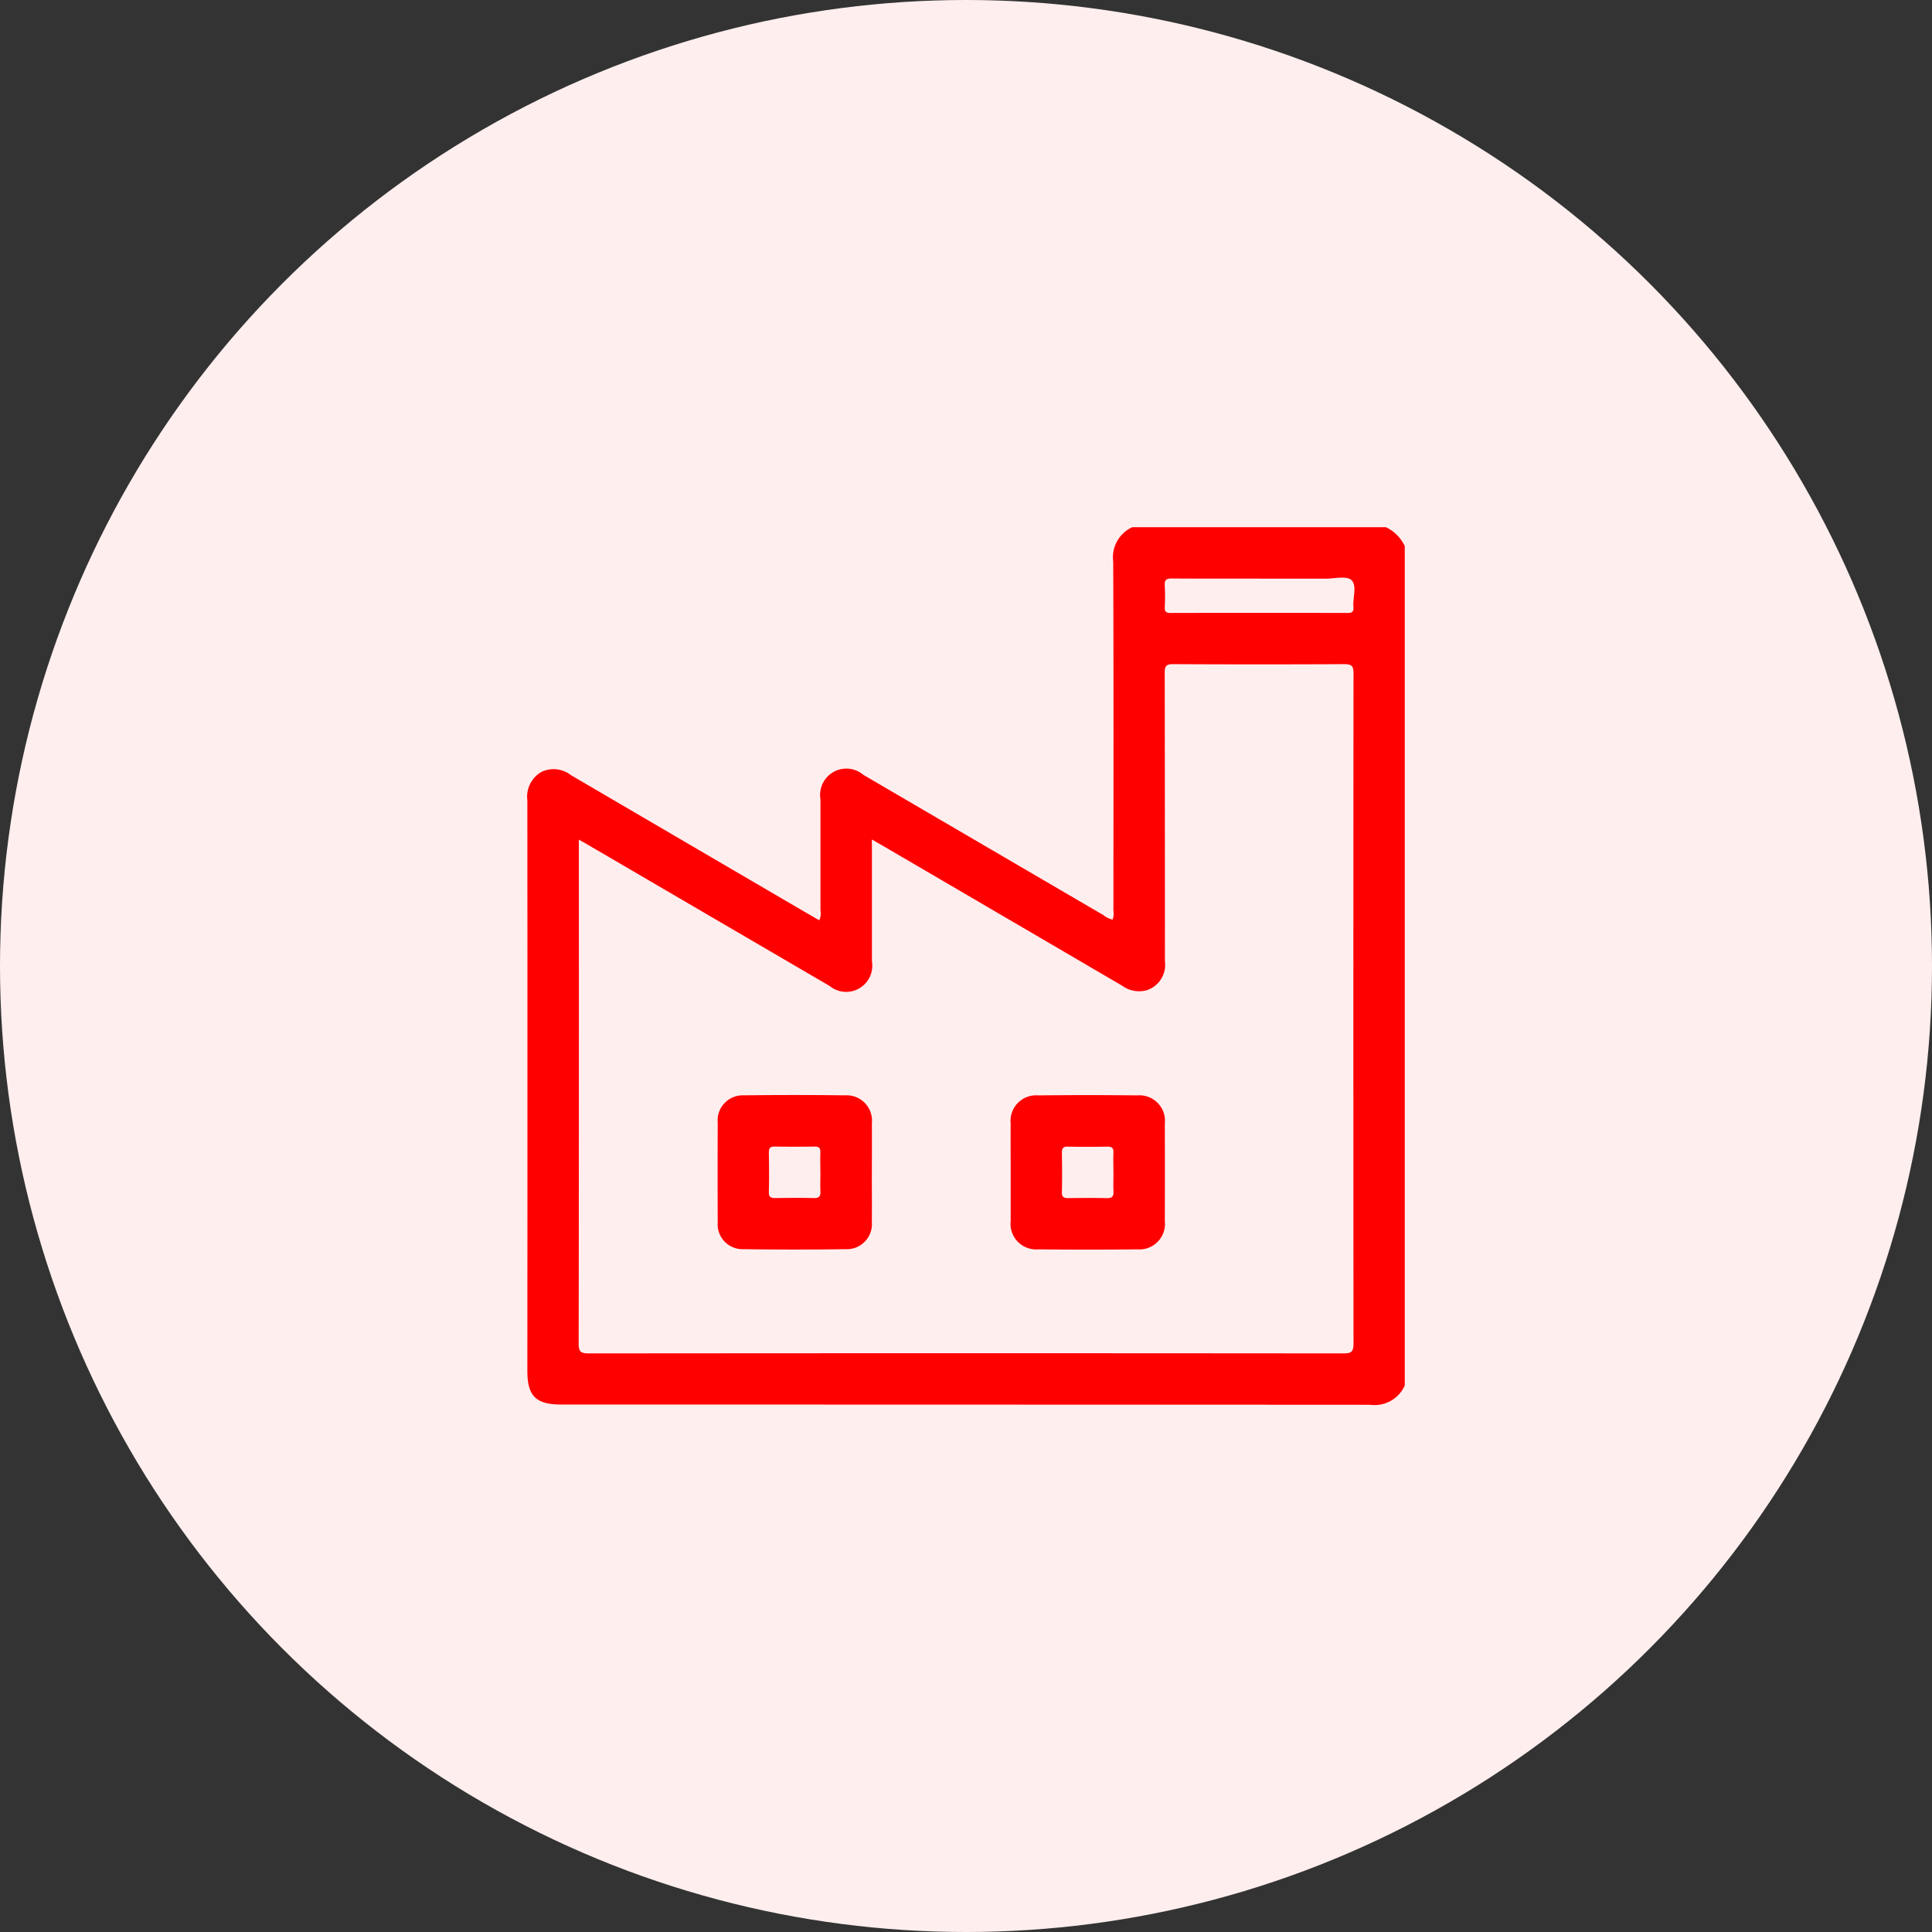
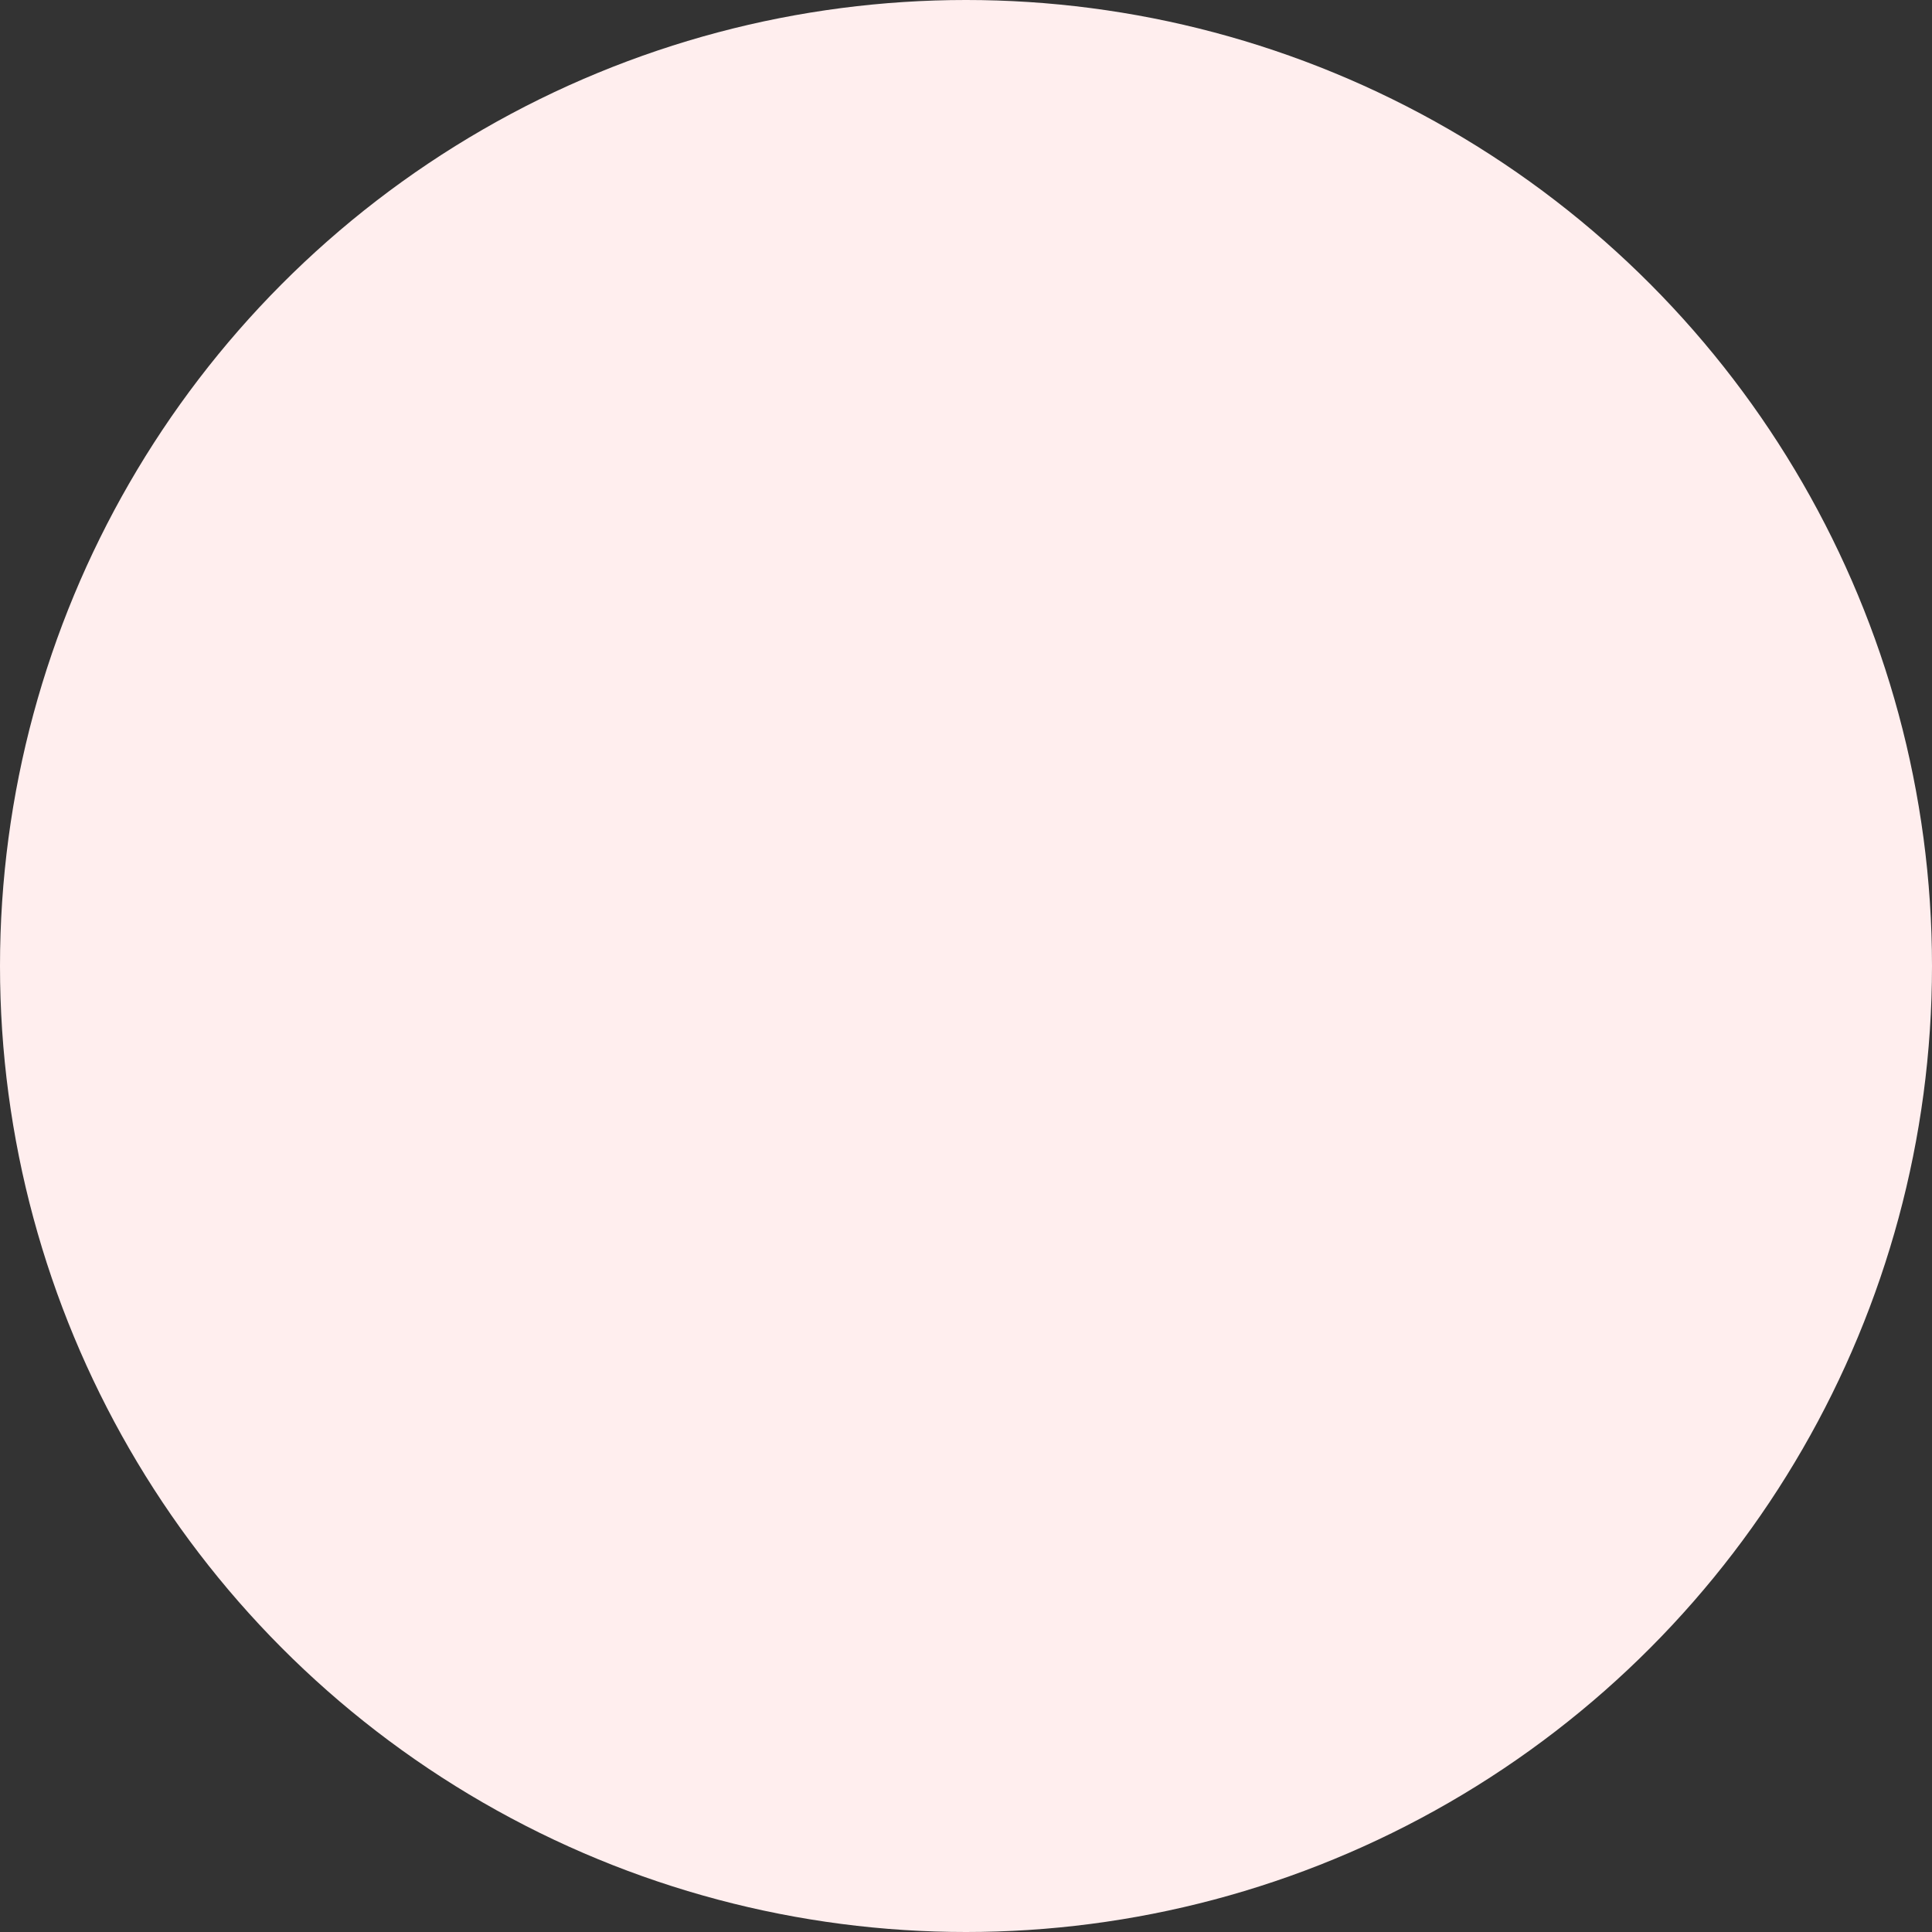
<svg xmlns="http://www.w3.org/2000/svg" width="100" height="100" viewBox="0 0 100 100">
  <rect x="0" y="0" width="100" height="100" fill="#333333" stroke="none" />
  <defs>
    <clipPath id="clip-path">
-       <rect id="Rectangle_10197" data-name="Rectangle 10197" width="46" height="46" fill="red" />
-     </clipPath>
+       </clipPath>
  </defs>
  <g id="Group_40045" data-name="Group 40045" transform="translate(-680 -2918)">
    <circle id="Ellipse_287" data-name="Ellipse 287" cx="50" cy="50" r="50" transform="translate(680 2918)" fill="#fee" />
    <g id="Group_40047" data-name="Group 40047" transform="translate(707 2945)">
      <g id="Group_40046" data-name="Group 40046" transform="translate(0)" clip-path="url(#clip-path)">
        <path id="Path_222325" data-name="Path 222325" d="M45.414,44.435V.977A2.053,2.053,0,0,0,44.438,0H31.312a1.71,1.71,0,0,0-.988,1.788c.023,6.016.013,12.031.01,18.047a.966.966,0,0,1-.04.478,1.167,1.167,0,0,1-.471-.231q-6.216-3.629-12.43-7.263a1.36,1.36,0,0,0-2.222,1.263c0,1.921,0,3.843,0,5.764a.787.787,0,0,1-.064.5c-.8-.463-1.584-.921-2.371-1.381Q7.494,15.9,2.257,12.834a1.456,1.456,0,0,0-1.544-.159A1.479,1.479,0,0,0,0,14.139Q.009,28.9,0,43.67c0,1.3.442,1.741,1.764,1.741q20.929,0,41.858.012a1.713,1.713,0,0,0,1.788-.987M17.831,16.163c.3.173.54.309.778.448q6.079,3.554,12.157,7.109a1.5,1.5,0,0,0,1.3.244A1.381,1.381,0,0,0,33,22.47Q33,15,32.99,7.53c0-.339.076-.444.432-.442q4.433.023,8.867,0c.411,0,.472.125.472.495q-.014,17.334,0,34.669c0,.392-.083.512-.5.512q-19.551-.018-39.1,0c-.4,0-.506-.1-.505-.505q.018-12.79.009-25.58v-.508c.207.117.357.2.505.287Q9.4,20.1,15.635,23.738a1.353,1.353,0,0,0,2.2-1.263c0-1.936,0-3.872,0-5.808Zm20.047-13.5c1.152,0,2.3,0,3.456,0,.455,0,1.081-.157,1.322.076.3.292.058.919.1,1.4.02.232-.064.3-.3.3q-4.586-.01-9.171,0c-.241,0-.3-.084-.293-.308a10.605,10.605,0,0,0,0-1.107c-.019-.29.076-.373.367-.37,1.506.014,3.013.006,4.519.006" transform="translate(0.296 0.288)" fill="red" />
        <path id="Path_222326" data-name="Path 222326" d="M111.762,268.613c0,.842,0,1.685,0,2.527a1.322,1.322,0,0,0,1.418,1.458q2.571.029,5.142,0a1.32,1.32,0,0,0,1.419-1.457q.008-2.527,0-5.054a1.32,1.32,0,0,0-1.418-1.458q-2.571-.028-5.142,0a1.322,1.322,0,0,0-1.419,1.457c-.006.842,0,1.685,0,2.527m5.321,0c0,.325-.014.65,0,.973.015.26-.057.369-.339.362-.663-.017-1.328-.012-1.991,0-.232,0-.347-.047-.34-.315.017-.678.013-1.357,0-2.036,0-.221.055-.319.294-.315q1.04.017,2.08,0c.24,0,.3.094.294.315-.014.339,0,.678,0,1.018" transform="translate(-86.45 -234.932)" fill="red" />
        <path id="Path_222327" data-name="Path 222327" d="M256.282,268.6c0-.842.005-1.685,0-2.527a1.311,1.311,0,0,0-1.386-1.444q-2.615-.033-5.231,0a1.3,1.3,0,0,0-1.362,1.42q-.011,2.571,0,5.142a1.29,1.29,0,0,0,1.34,1.4q2.637.039,5.275,0a1.3,1.3,0,0,0,1.362-1.42c.008-.857,0-1.714,0-2.571m-2.661.011c0,.325-.014.65,0,.973.015.26-.057.369-.339.362-.663-.017-1.328-.012-1.991,0-.232,0-.347-.047-.34-.315.017-.678.012-1.357,0-2.036,0-.221.055-.319.294-.315q1.04.017,2.08,0c.239,0,.3.094.294.315-.014.339,0,.678,0,1.018" transform="translate(-238.154 -234.934)" fill="red" />
      </g>
    </g>
  </g>
</svg>